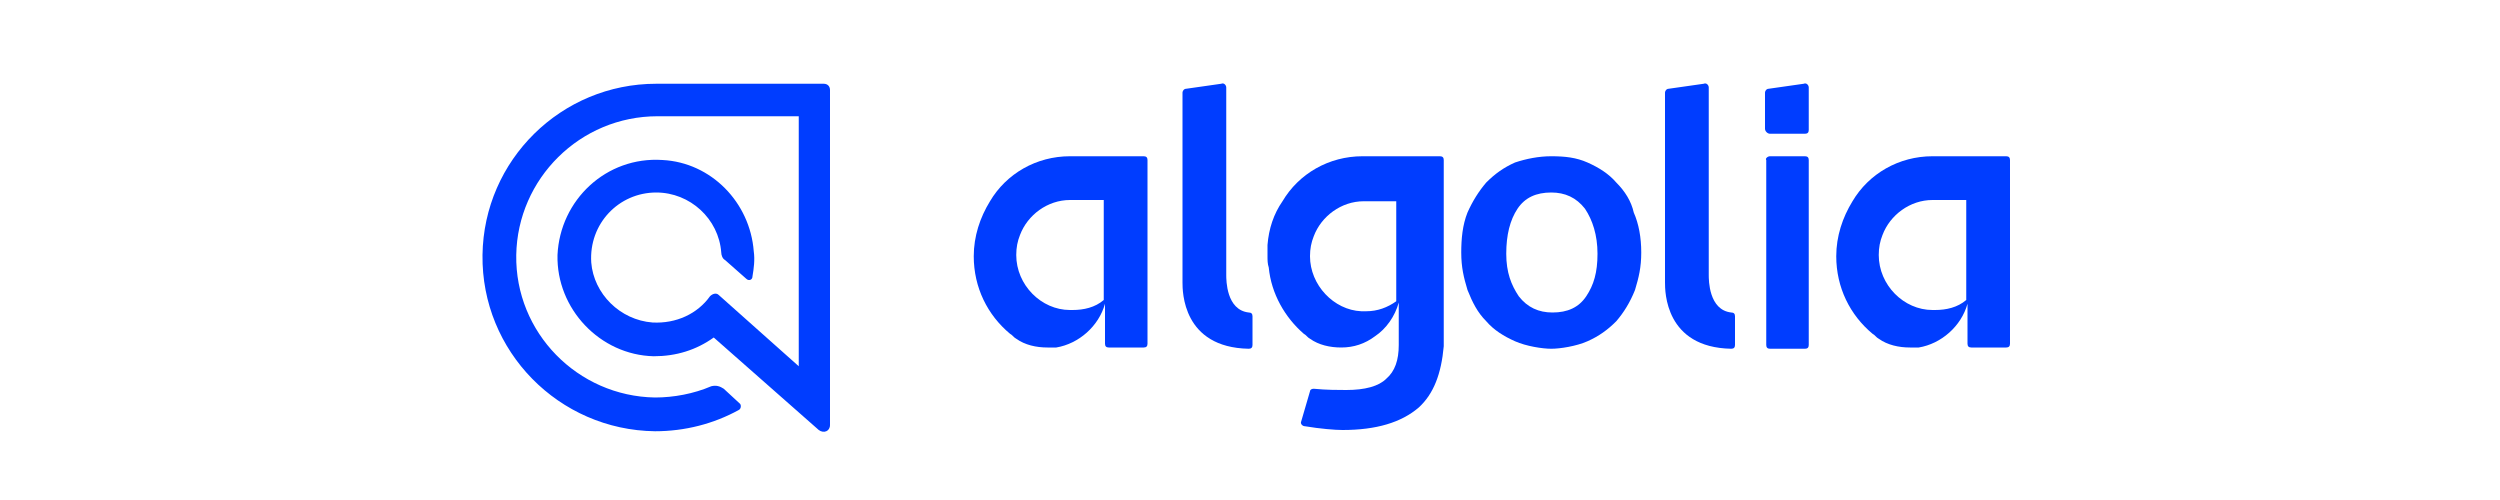
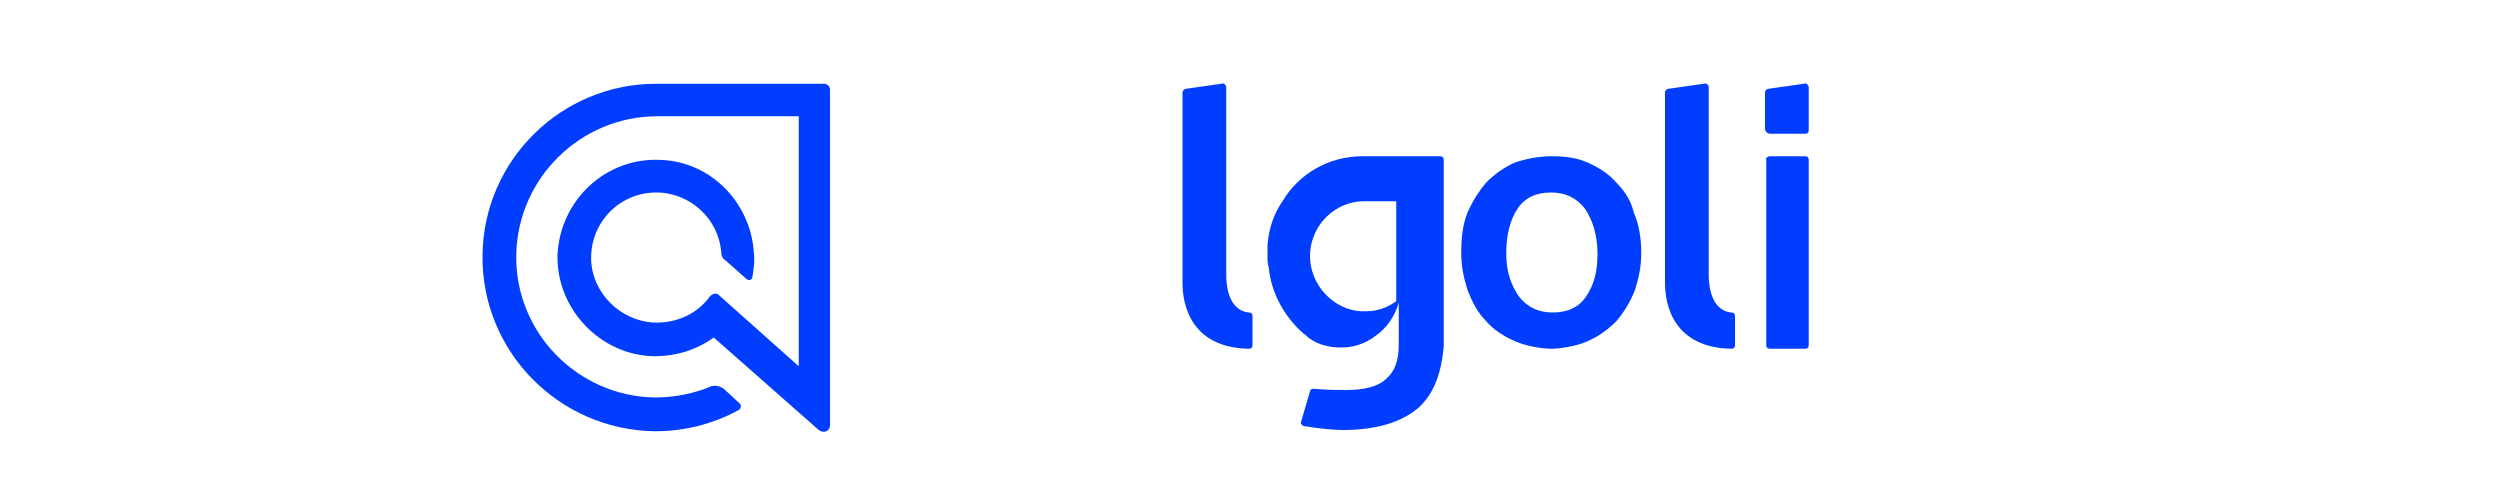
<svg xmlns="http://www.w3.org/2000/svg" version="1.0" id="Camada_1" x="0px" y="0px" viewBox="0 0 200 40" style="enable-background:new 0 0 200 40;" xml:space="preserve">
  <style type="text/css">
	.st0{fill-rule:evenodd;clip-rule:evenodd;fill:#003DFF;}
	.st1{fill:#003DFF;}
</style>
  <path class="st0" d="M98.1,22V7c0-0.2-0.2-0.4-0.4-0.3l-2.8,0.4c-0.2,0-0.3,0.2-0.3,0.3l0,15.2c0,0.7,0,5.2,5.3,5.3  c0.2,0,0.3-0.1,0.3-0.3v-2.3c0-0.2-0.1-0.3-0.3-0.3C98.1,24.8,98.1,22.4,98.1,22L98.1,22z" />
  <path class="st1" d="M141.6,12.5h2.8c0.2,0,0.3,0.1,0.3,0.3v14.8c0,0.2-0.1,0.3-0.3,0.3h-2.8c-0.2,0-0.3-0.1-0.3-0.3V12.8  C141.2,12.7,141.4,12.5,141.6,12.5z" />
  <path class="st0" d="M141.6,10.7h2.8c0.2,0,0.3-0.1,0.3-0.3V7c0-0.2-0.2-0.4-0.4-0.3l-2.8,0.4c-0.2,0-0.3,0.2-0.3,0.3v2.9  C141.2,10.5,141.4,10.7,141.6,10.7L141.6,10.7z" />
  <path class="st0" d="M136.7,22V7c0-0.2-0.2-0.4-0.4-0.3l-2.8,0.4c-0.2,0-0.3,0.2-0.3,0.3l0,15.2c0,0.7,0,5.2,5.3,5.3  c0.2,0,0.3-0.1,0.3-0.3v-2.3c0-0.2-0.1-0.3-0.3-0.3C136.7,24.8,136.7,22.4,136.7,22L136.7,22z" />
  <path class="st0" d="M129.3,14.6c-0.6-0.7-1.4-1.2-2.3-1.6c-0.9-0.4-1.8-0.5-2.9-0.5c-1,0-2,0.2-2.9,0.5c-0.9,0.4-1.6,0.9-2.3,1.6  c-0.6,0.7-1.1,1.5-1.5,2.4c-0.4,1-0.5,2.1-0.5,3.2c0,1.2,0.2,2,0.5,3c0.4,1,0.8,1.8,1.5,2.5c0.6,0.7,1.4,1.2,2.3,1.6  c0.9,0.4,2.2,0.6,2.9,0.6c0.7,0,2-0.2,2.9-0.6c0.9-0.4,1.6-0.9,2.3-1.6c0.6-0.7,1.1-1.5,1.5-2.5c0.3-1,0.5-1.8,0.5-3  s-0.2-2.3-0.6-3.2C130.5,16.1,130,15.3,129.3,14.6L129.3,14.6z M126.9,23.7c-0.6,0.9-1.5,1.3-2.7,1.3c-1.1,0-2-0.4-2.7-1.3  c-0.6-0.9-1-1.9-1-3.4c0-1.5,0.3-2.7,0.9-3.6c0.6-0.9,1.5-1.3,2.7-1.3c1.1,0,2,0.4,2.7,1.3c0.6,0.9,1,2.1,1,3.6  C127.8,21.8,127.5,22.8,126.9,23.7L126.9,23.7z" />
-   <path class="st0" d="M88.3,12.5h-2.7c-2.7,0-5.1,1.4-6.4,3.6c-0.8,1.3-1.3,2.8-1.3,4.4c0,2.5,1.1,4.7,2.9,6.2  c0.2,0.1,0.3,0.3,0.5,0.4c0.7,0.5,1.6,0.7,2.5,0.7c0.1,0,0.1,0,0.2,0c0,0,0,0,0.1,0c0,0,0.1,0,0.1,0c0,0,0,0,0.1,0  c0.1,0,0.1,0,0.2,0c0,0,0,0,0,0c1.8-0.3,3.4-1.7,3.9-3.5v3.2c0,0.2,0.1,0.3,0.3,0.3h2.8c0.2,0,0.3-0.1,0.3-0.3V12.8  c0-0.2-0.1-0.3-0.3-0.3L88.3,12.5L88.3,12.5z M88.3,24c-0.7,0.6-1.6,0.8-2.5,0.8c0,0,0,0,0,0c-0.1,0-0.1,0-0.2,0  c-2.3,0-4.3-2-4.3-4.4c0-0.6,0.1-1.1,0.3-1.6c0.6-1.6,2.2-2.8,4-2.8h2.7V24L88.3,24z" />
-   <path class="st0" d="M157.3,12.5h-2.7c-2.7,0-5.1,1.4-6.4,3.6c-0.8,1.3-1.3,2.8-1.3,4.4c0,2.5,1.1,4.7,2.9,6.2  c0.2,0.1,0.3,0.3,0.5,0.4c0.7,0.5,1.6,0.7,2.5,0.7c0.1,0,0.1,0,0.2,0c0,0,0,0,0.1,0c0,0,0.1,0,0.1,0c0,0,0,0,0.1,0  c0.1,0,0.1,0,0.2,0c0,0,0,0,0,0c1.8-0.3,3.4-1.7,3.9-3.5v3.2c0,0.2,0.1,0.3,0.3,0.3h2.8c0.2,0,0.3-0.1,0.3-0.3V12.8  c0-0.2-0.1-0.3-0.3-0.3L157.3,12.5L157.3,12.5z M157.3,24c-0.7,0.6-1.6,0.8-2.5,0.8c0,0,0,0,0,0c-0.1,0-0.1,0-0.2,0  c-2.3,0-4.3-2-4.3-4.4c0-0.6,0.1-1.1,0.3-1.6c0.6-1.6,2.2-2.8,4-2.8h2.7V24L157.3,24z" />
  <path class="st0" d="M111.7,12.5h-2.7c-2.7,0-5.1,1.4-6.4,3.6c-0.7,1-1.1,2.2-1.2,3.5c0,0.3,0,0.6,0,0.9c0,0.3,0,0.6,0.1,0.9  c0.2,2.1,1.3,4,2.8,5.3c0.2,0.1,0.3,0.3,0.5,0.4c0.7,0.5,1.6,0.7,2.5,0.7l0,0c1,0,1.9-0.3,2.7-0.9c0.9-0.6,1.6-1.6,1.9-2.7V27h0v0.6  c0,1.2-0.3,2.1-1,2.7c-0.6,0.6-1.7,0.9-3.2,0.9c-0.6,0-1.6,0-2.6-0.1c-0.2,0-0.3,0.1-0.3,0.2l-0.7,2.4c-0.1,0.2,0.1,0.4,0.3,0.4  c1.2,0.2,2.4,0.3,3,0.3c2.7,0,4.7-0.6,6.1-1.8c1.2-1.1,1.8-2.7,2-4.9V12.8c0-0.2-0.1-0.3-0.3-0.3L111.7,12.5L111.7,12.5z   M111.7,16.1c0,0,0,7.7,0,8c-0.7,0.5-1.5,0.8-2.4,0.8c0,0,0,0,0,0c-0.1,0-0.1,0-0.2,0c-0.1,0-0.1,0-0.2,0c-2.2-0.1-4.1-2.1-4.1-4.4  c0-0.6,0.1-1.1,0.3-1.6c0.6-1.6,2.2-2.8,4-2.8L111.7,16.1L111.7,16.1z" />
  <path class="st1" d="M52.5,6.7c-7.6,0-13.8,6.1-13.9,13.7c-0.1,7.7,6.1,14,13.8,14.1c2.4,0,4.7-0.6,6.7-1.7c0.2-0.1,0.2-0.4,0.1-0.5  l-1.3-1.2c-0.3-0.2-0.6-0.3-1-0.2c-1.4,0.6-3,0.9-4.5,0.9c-6.2-0.1-11.2-5.2-11.1-11.4c0.1-6.1,5.1-11.1,11.3-11.1h11.3v20l-6.4-5.7  c-0.2-0.2-0.5-0.1-0.7,0.1c-1,1.4-2.7,2.2-4.6,2.1c-2.6-0.2-4.7-2.3-4.9-4.8c-0.2-3.1,2.2-5.6,5.2-5.6c2.7,0,5,2.1,5.2,4.8  c0,0.2,0.1,0.5,0.3,0.6l1.7,1.5c0.2,0.2,0.5,0.1,0.5-0.2c0.1-0.6,0.2-1.3,0.1-2c-0.3-3.9-3.4-7.1-7.3-7.3c-4.5-0.3-8.2,3.2-8.4,7.6  c-0.1,4.3,3.4,8,7.7,8.1c1.8,0,3.4-0.5,4.8-1.5l8.4,7.4c0.4,0.3,0.9,0.1,0.9-0.4V7.2c0-0.3-0.2-0.5-0.5-0.5H52.5z" />
  <script />
</svg>